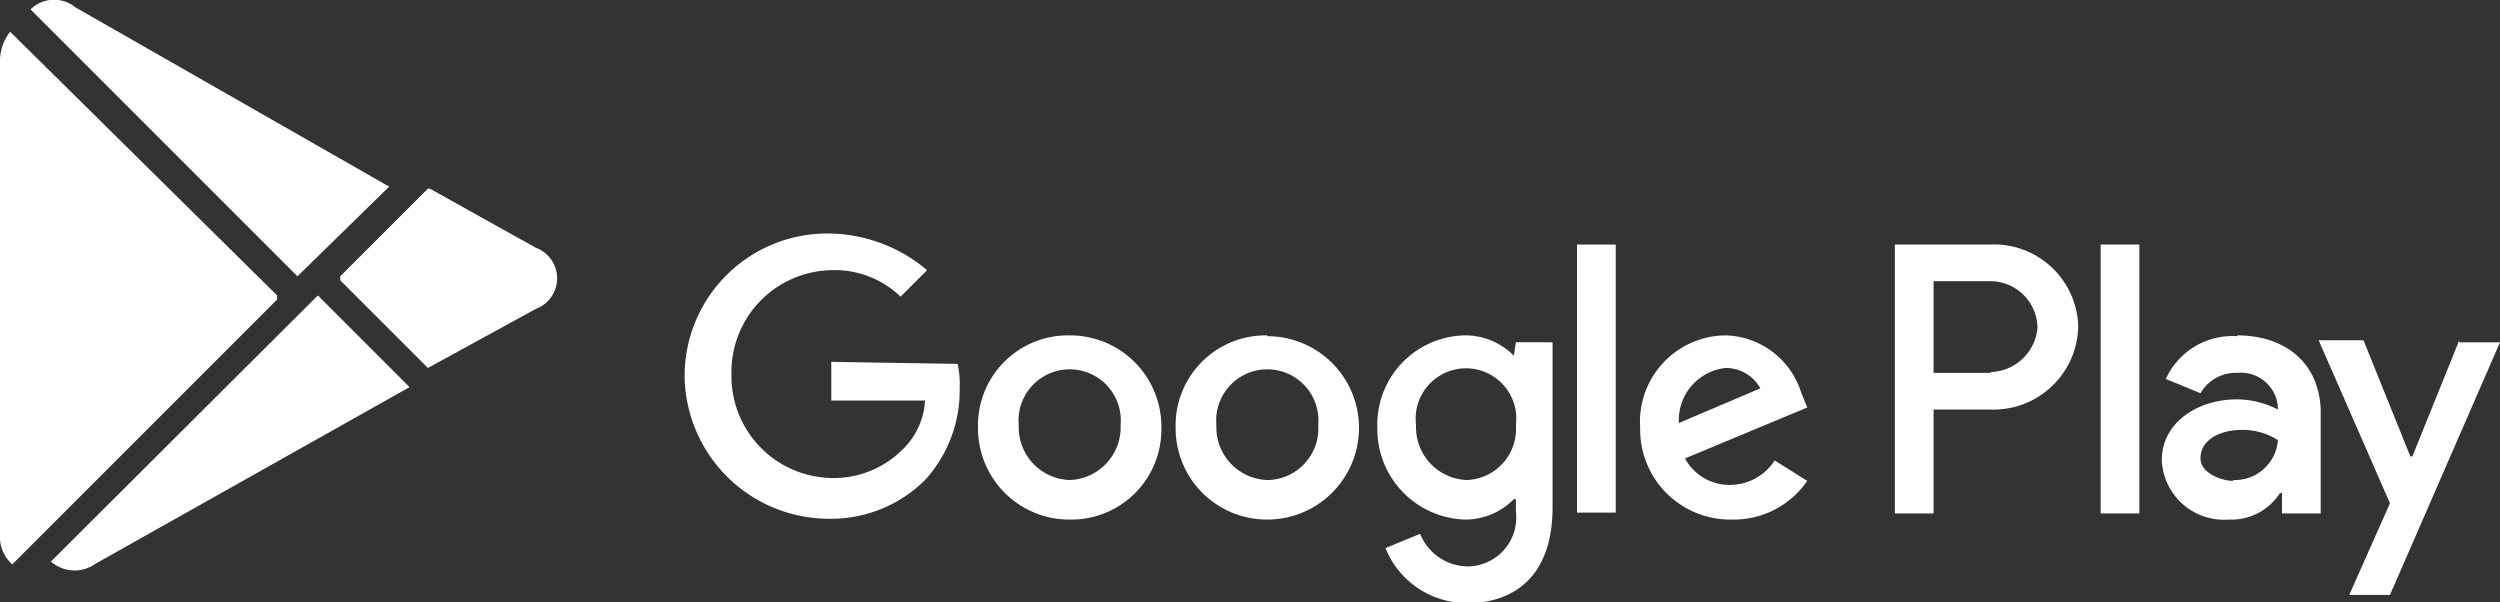
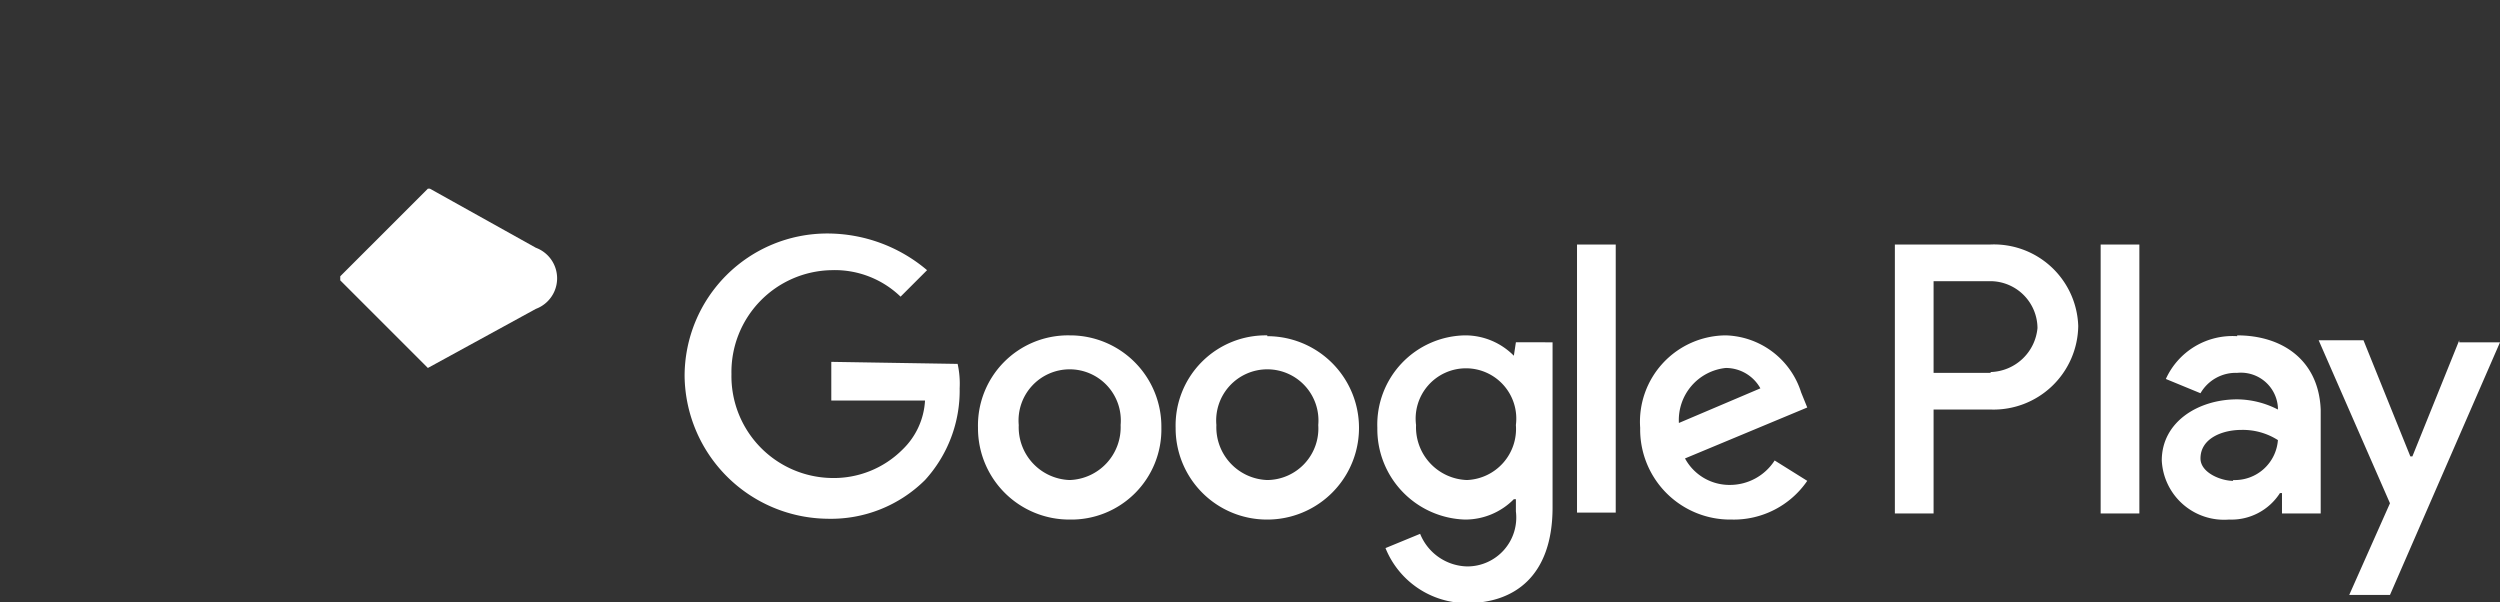
<svg xmlns="http://www.w3.org/2000/svg" width="122.7" height="29.56" viewBox="0 0 122.7 29.56">
  <rect x="0" y="0" width="122.7" height="29.56" fill="#333333" stroke="none" />
  <g id="Capa_2" data-name="Capa 2">
    <g id="katman_1" data-name="katman 1">
      <path d="M62.2,16.46A4.42,4.42,0,0,0,57.7,21a4.48,4.48,0,0,0,4.5,4.5,4.5,4.5,0,0,0,0-9Zm0,7.1a2.59,2.59,0,0,1-2.5-2.7,2.51,2.51,0,1,1,5,0A2.53,2.53,0,0,1,62.2,23.56Zm-9.7-7.1A4.42,4.42,0,0,0,48,21a4.48,4.48,0,0,0,4.5,4.5A4.42,4.42,0,0,0,57,21,4.48,4.48,0,0,0,52.5,16.46Zm0,7.1a2.59,2.59,0,0,1-2.5-2.7,2.51,2.51,0,1,1,5,0A2.59,2.59,0,0,1,52.5,23.56Zm-11.7-5.8v1.9h4.6a3.61,3.61,0,0,1-1.1,2.4,4.77,4.77,0,0,1-3.5,1.4,5,5,0,0,1-4.9-5.1,5,5,0,0,1,4.9-5.1,4.65,4.65,0,0,1,3.4,1.3l1.3-1.3a7.57,7.57,0,0,0-4.9-1.8,7,7,0,0,0-7,7,7.09,7.09,0,0,0,7,7,6.55,6.55,0,0,0,4.8-1.9,6.51,6.51,0,0,0,1.7-4.5,4.48,4.48,0,0,0-.1-1.2Zm47.6,1.5a4,4,0,0,0-3.7-2.8A4.24,4.24,0,0,0,80.5,21a4.42,4.42,0,0,0,4.5,4.5,4.37,4.37,0,0,0,3.7-1.9l-1.6-1a2.61,2.61,0,0,1-2.2,1.2,2.48,2.48,0,0,1-2.2-1.3l6-2.5Zm-6,1.5a2.57,2.57,0,0,1,2.3-2.7,1.94,1.94,0,0,1,1.7,1Zm-5,4.4h1.9V12H77.4Zm-3.1-7.7a3.35,3.35,0,0,0-2.4-1A4.38,4.38,0,0,0,67.6,21a4.44,4.44,0,0,0,4.3,4.5,3.35,3.35,0,0,0,2.4-1h.1v.6a2.4,2.4,0,0,1-2.4,2.7,2.55,2.55,0,0,1-2.3-1.6l-1.7.7a4.31,4.31,0,0,0,4,2.7c2.3,0,4.2-1.3,4.2-4.7v-8.1H74.4ZM72,23.56a2.59,2.59,0,0,1-2.5-2.7,2.47,2.47,0,1,1,4.9,0A2.51,2.51,0,0,1,72,23.56ZM97.7,12H93v13.2h1.9v-5.1h2.8A4.16,4.16,0,0,0,102,16,4.14,4.14,0,0,0,97.7,12Zm0,6.3H94.9v-4.5h2.8a2.32,2.32,0,0,1,2.3,2.3A2.38,2.38,0,0,1,97.7,18.26Zm12.1-1.8a3.59,3.59,0,0,0-3.5,2.1l1.7.7a2,2,0,0,1,1.8-1,1.82,1.82,0,0,1,2,1.7v.1a4.44,4.44,0,0,0-2-.5c-1.9,0-3.7,1.1-3.7,3a3.06,3.06,0,0,0,3.3,2.9,2.83,2.83,0,0,0,2.5-1.3h.1v1h1.9v-5.1C113.8,17.66,112,16.46,109.8,16.46Zm-.2,7.1c-.6,0-1.6-.4-1.6-1.1,0-1,1.1-1.4,2-1.4a3.2,3.2,0,0,1,1.8.5A2.12,2.12,0,0,1,109.6,23.56Zm11.1-6.9-2.3,5.7h-.1l-2.3-5.7h-2.2l3.5,8-2,4.5h2l5.4-12.4h-2Zm-17.6,8.5H105V12h-1.9Z" style="fill: #fff" />
-       <path d="M.5,1.56A2.29,2.29,0,0,0,0,3v23.2a1.81,1.81,0,0,0,.5,1.4l.1.1,13-13v-.2Z" style="fill: #fff" />
      <path d="M21,18.06l-4.3-4.3v-.2L21,9.26h.1l5.2,2.9a1.6,1.6,0,0,1,0,3Z" style="fill: #fff" />
-       <path d="M20.1,19l-4.5-4.5L2.5,27.56a1.76,1.76,0,0,0,2.2.1Z" style="fill: #fff" />
-       <path d="M19.1,9.16,3.7.36a1.65,1.65,0,0,0-2.2.1l13.1,13.1Z" style="fill: #fff" />
    </g>
  </g>
</svg>